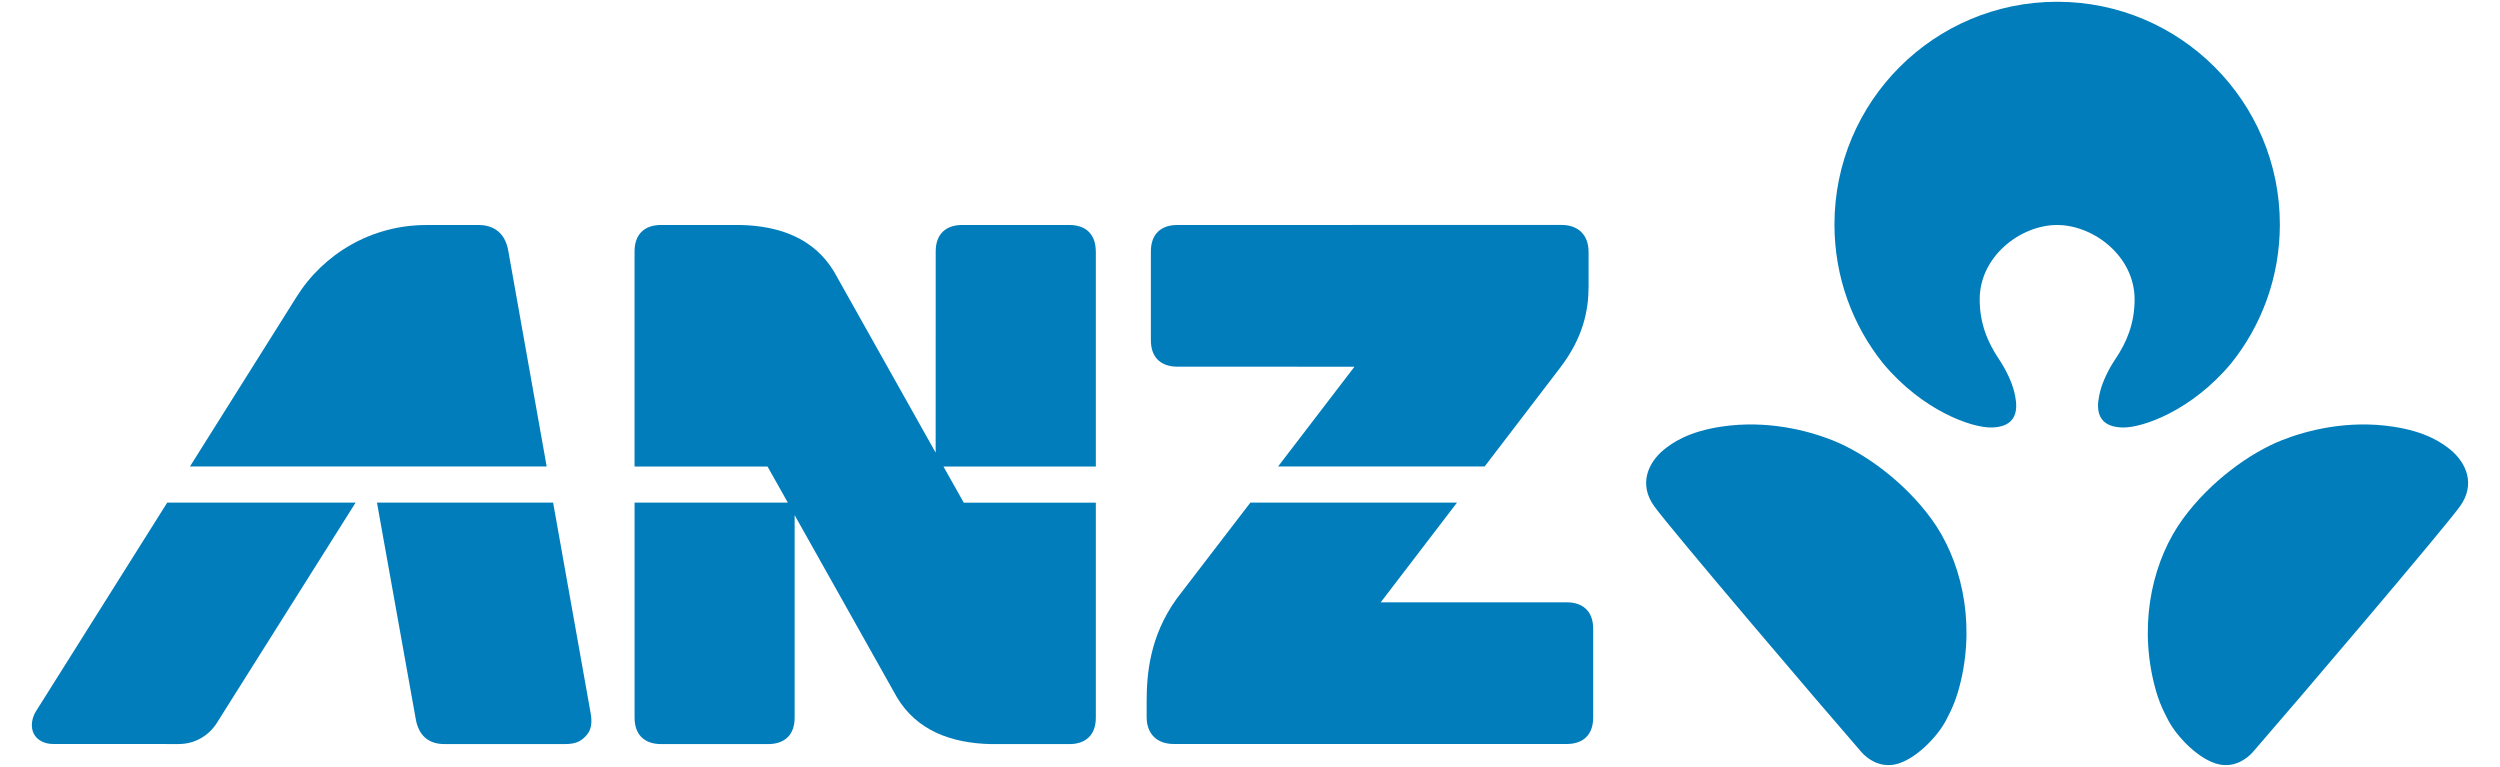
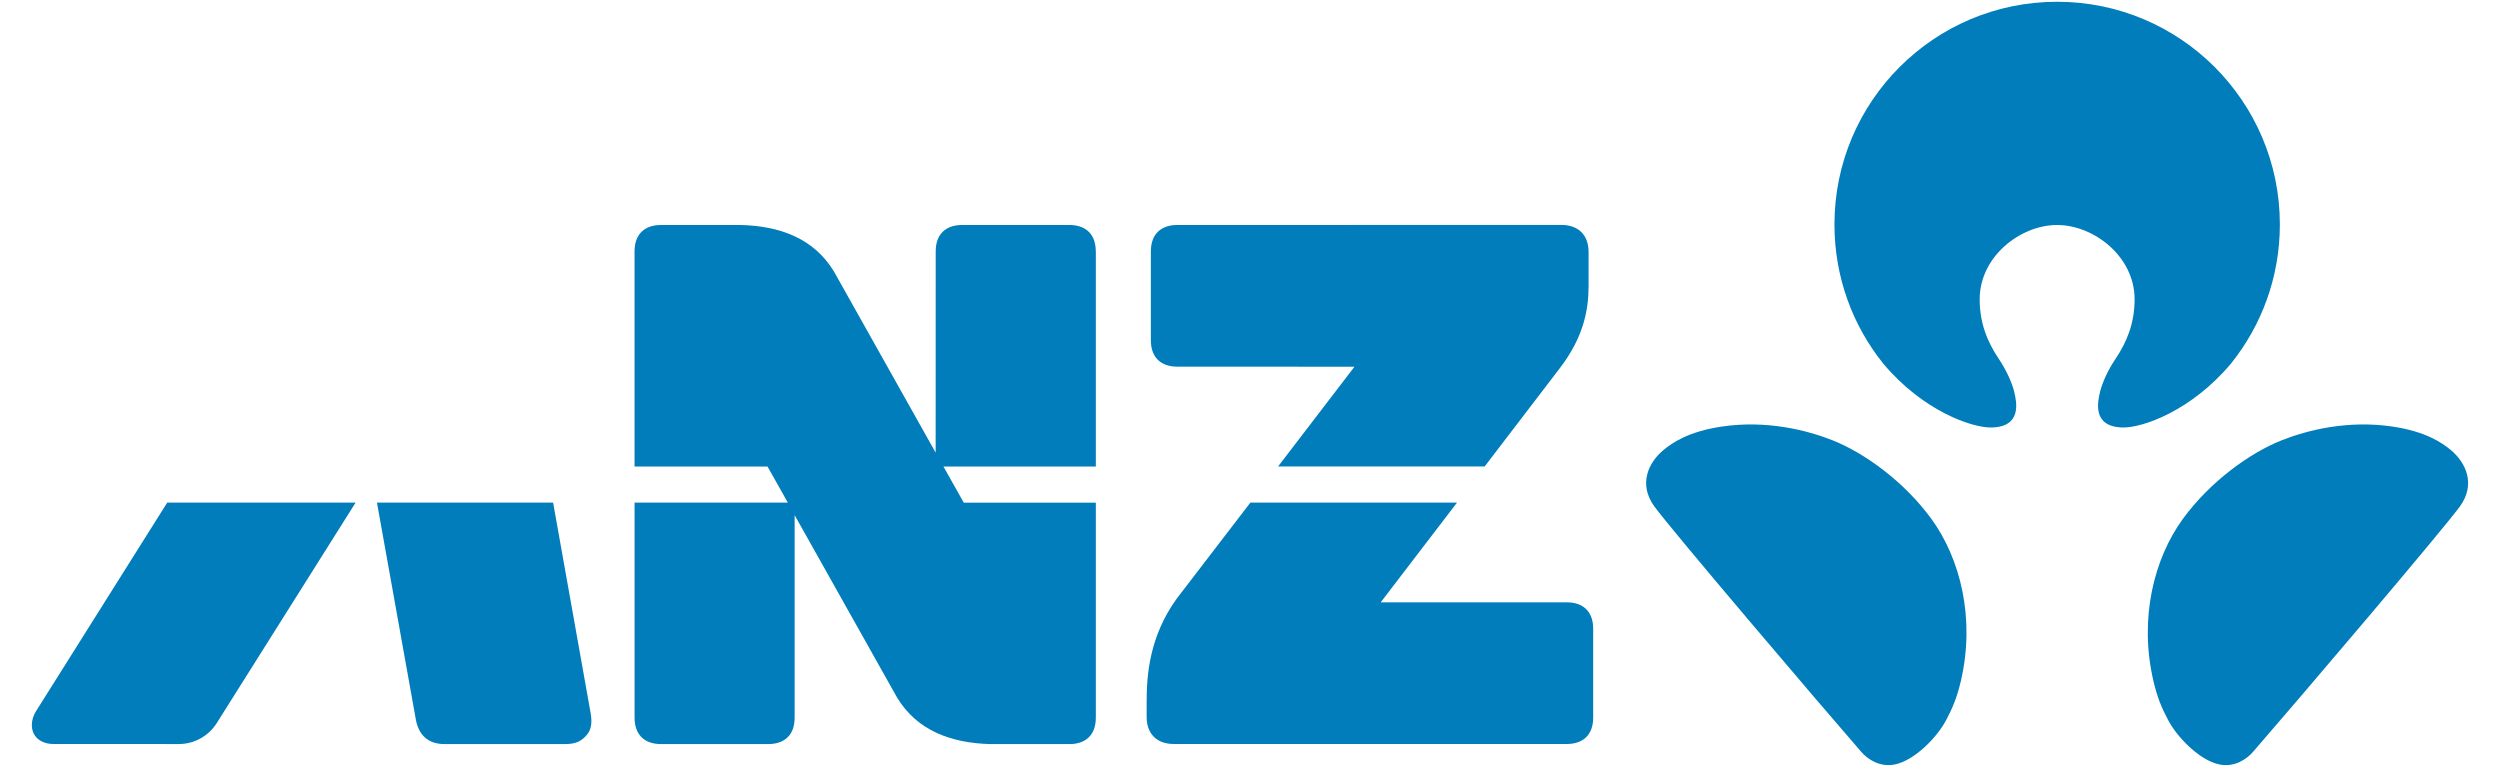
<svg xmlns="http://www.w3.org/2000/svg" id="Layer_1" width="1304" height="400" viewBox="0 0 1304 400">
  <defs>
    <style>.cls-1{fill:#007dba;stroke-width:0px;}</style>
  </defs>
  <path class="cls-1" d="M1073,117.36c18.98,0,40.38,16.26,40.41,38.73,0,12.6-4.08,22.37-10.03,31.21-3.91,5.79-6.84,12.32-7.99,17.06-1.28,5.39-4.15,18.3,11.87,18.62,10.33.18,35.89-8.75,56.54-33.49,15.88-19.84,25.37-45.02,25.37-72.42,0-64.15-52-116.15-116.17-116.15h-.01c-64.16,0-116.14,52-116.14,116.15,0,27.4,9.45,52.58,25.32,72.42,20.65,24.74,46.24,33.67,56.55,33.49,16.03-.31,13.17-13.23,11.89-18.62-1.16-4.73-4.08-11.26-7.98-17.06-5.95-8.84-10.03-18.61-10.03-31.21.03-22.47,21.41-38.73,40.38-38.73h.01ZM1278.36,234.75c-4.74-3.91-13.12-9.65-30.22-12.22-23.74-3.58-45,2-57.81,7.05-16.73,6.59-37.48,21.53-51.76,41.1-15.03,20.65-22.91,51.81-15.4,84.28,2.14,9.23,4.42,14.32,7.77,20.7,4.58,8.75,16.25,20.87,26.6,23.06,8.18,1.71,14.55-3,17.6-6.51,20.81-23.87,99.49-116.31,108.02-128.15,8.39-11.68,2.91-22.91-4.81-29.31ZM955.66,229.58c-12.81-5.05-34.05-10.63-57.8-7.05-17.08,2.57-25.48,8.31-30.21,12.22-7.72,6.41-13.21,17.63-4.81,29.31,8.53,11.85,87.23,104.28,108.02,128.15,3.03,3.51,9.42,8.22,17.62,6.51,10.33-2.19,22-14.3,26.6-23.06,3.34-6.38,5.62-11.47,7.76-20.7,7.51-32.47-.37-63.63-15.41-84.28-14.3-19.57-35.02-34.51-51.78-41.1Z" />
  <path class="cls-1" d="M614.08,191.25l92.41.03s-19.02,24.85-39.85,52.04h107.74c19.19-25.09,36.71-47.97,39.27-51.35,12.15-15.85,14.95-30.04,14.95-42.58v-17.95c0-9.1-5.6-14.11-14.1-14.11l-200.42.02c-8.25,0-13.79,4.51-13.79,13.79v46.31c0,9.3,5.54,13.8,13.79,13.8Z" />
  <path class="cls-1" d="M18.68,371.13c-2.55,4.23-2.54,8.67-1.05,11.6,1.75,3.41,5.69,5.33,10.02,5.33l65.61.03c8.33,0,15.66-4.37,19.83-10.99l72.39-114.94h-98.26c-33.77,53.69-67.77,107.69-68.54,108.97Z" />
  <path class="cls-1" d="M288.5,262.15h-91.88c2.27,12.72,19.28,107.52,20.27,113.07,1.54,8.61,6.87,12.88,14.81,12.88h63.23c5.8,0,8.73-1.79,11.4-5.1,1.86-2.27,2.67-5.76,1.78-10.84l-19.61-110.01Z" />
  <path class="cls-1" d="M571.56,131.14c0-9.28-5.54-13.79-13.79-13.79h-55.91c-8.25,0-13.8,4.51-13.8,13.79l-.02,104.97-52.99-94.39c-10.45-17.37-28.33-23.93-49.02-24.37h-41.25c-8.27,0-13.8,4.51-13.8,13.8v112.19h69.36l10.6,18.83h-79.95v112.15c0,9.29,5.56,13.79,13.8,13.79h55.9c8.26,0,13.79-4.5,13.79-13.79v-105.62l53.39,95.07c10.45,17.35,28.33,23.88,49.01,24.35h40.9c8.26,0,13.8-4.5,13.8-13.8v-112.13h-68.88l-10.59-18.83h79.47v-112.19Z" />
-   <path class="cls-1" d="M265.04,130.45c-1.6-8.84-7.48-13.08-15.27-13.08h-27.39c-28.58,0-53.71,14.99-67.8,37.64,0,0-26.15,41.61-55.5,88.31h186.06l-20.09-112.87Z" />
  <path class="cls-1" d="M817.22,314.17h-97.04s18.95-24.77,39.8-52.02h-107.78c-19.65,25.6-37.3,48.63-38.36,50.01-14.38,19.9-15.75,40.02-15.75,53.94v7.86c0,9.1,5.62,14.1,14.13,14.1h204.99c8.25,0,13.79-4.49,13.79-13.79v-46.31c0-9.28-5.54-13.79-13.79-13.79Z" />
</svg>